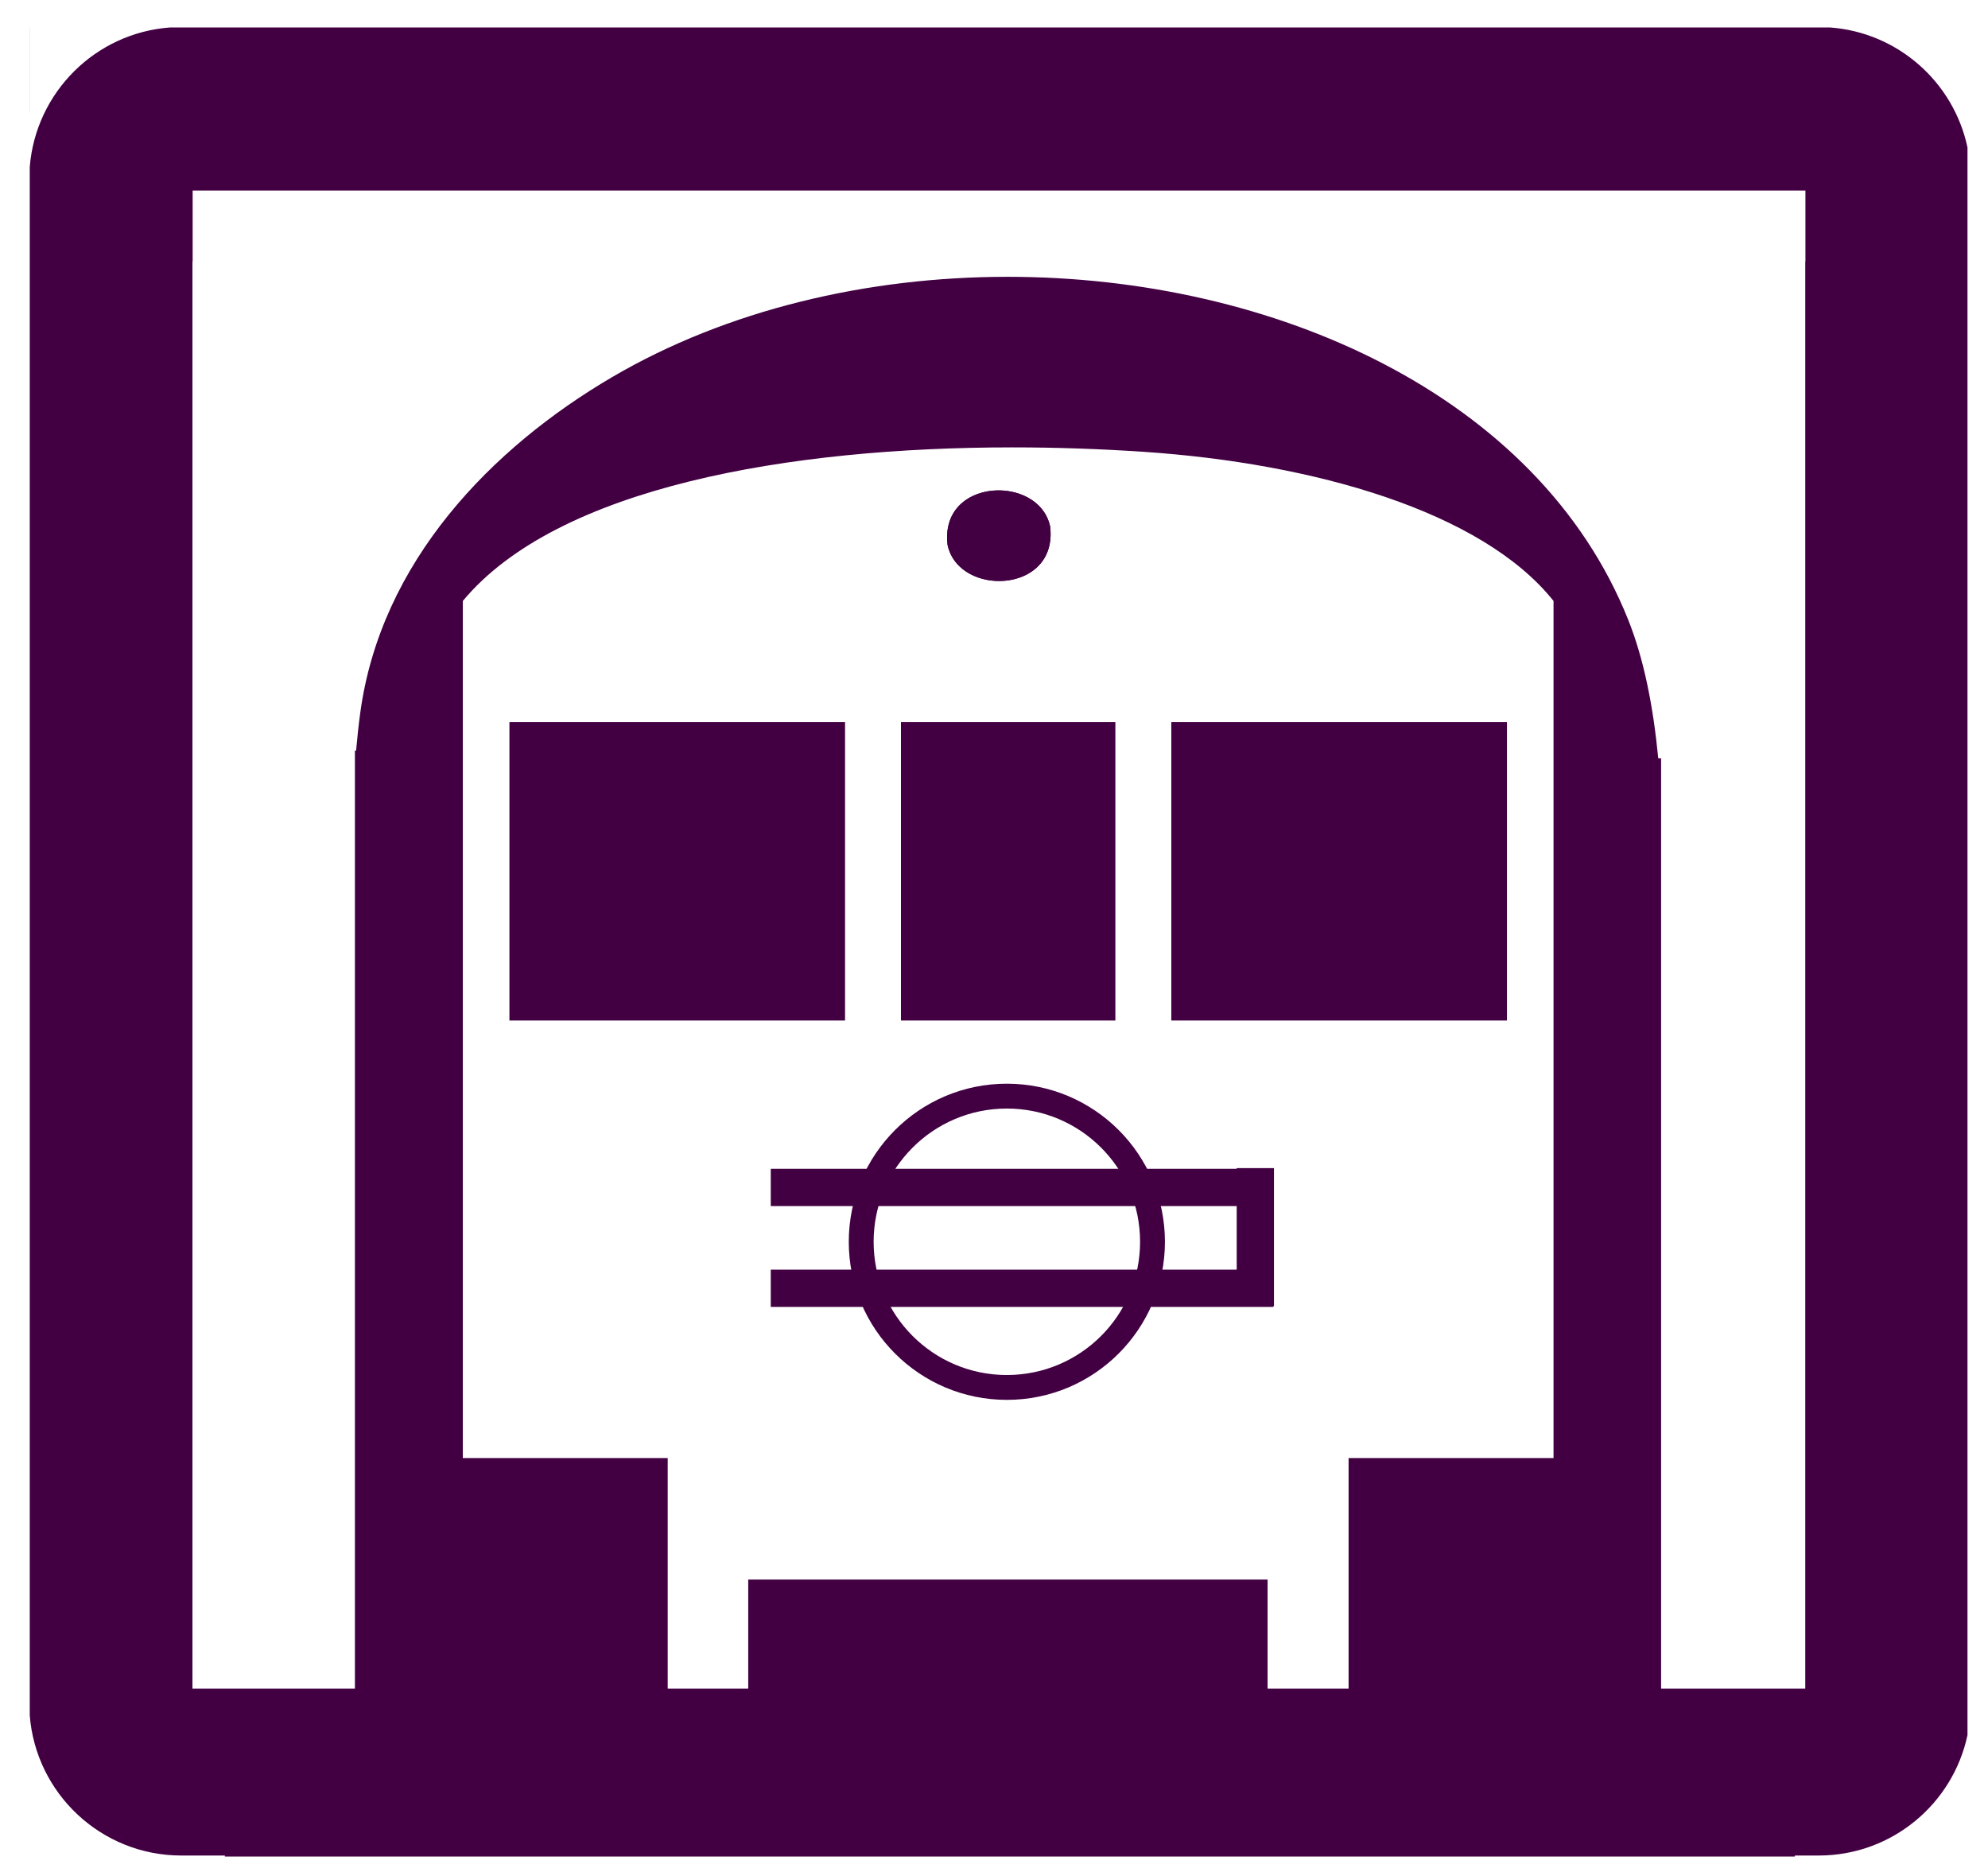
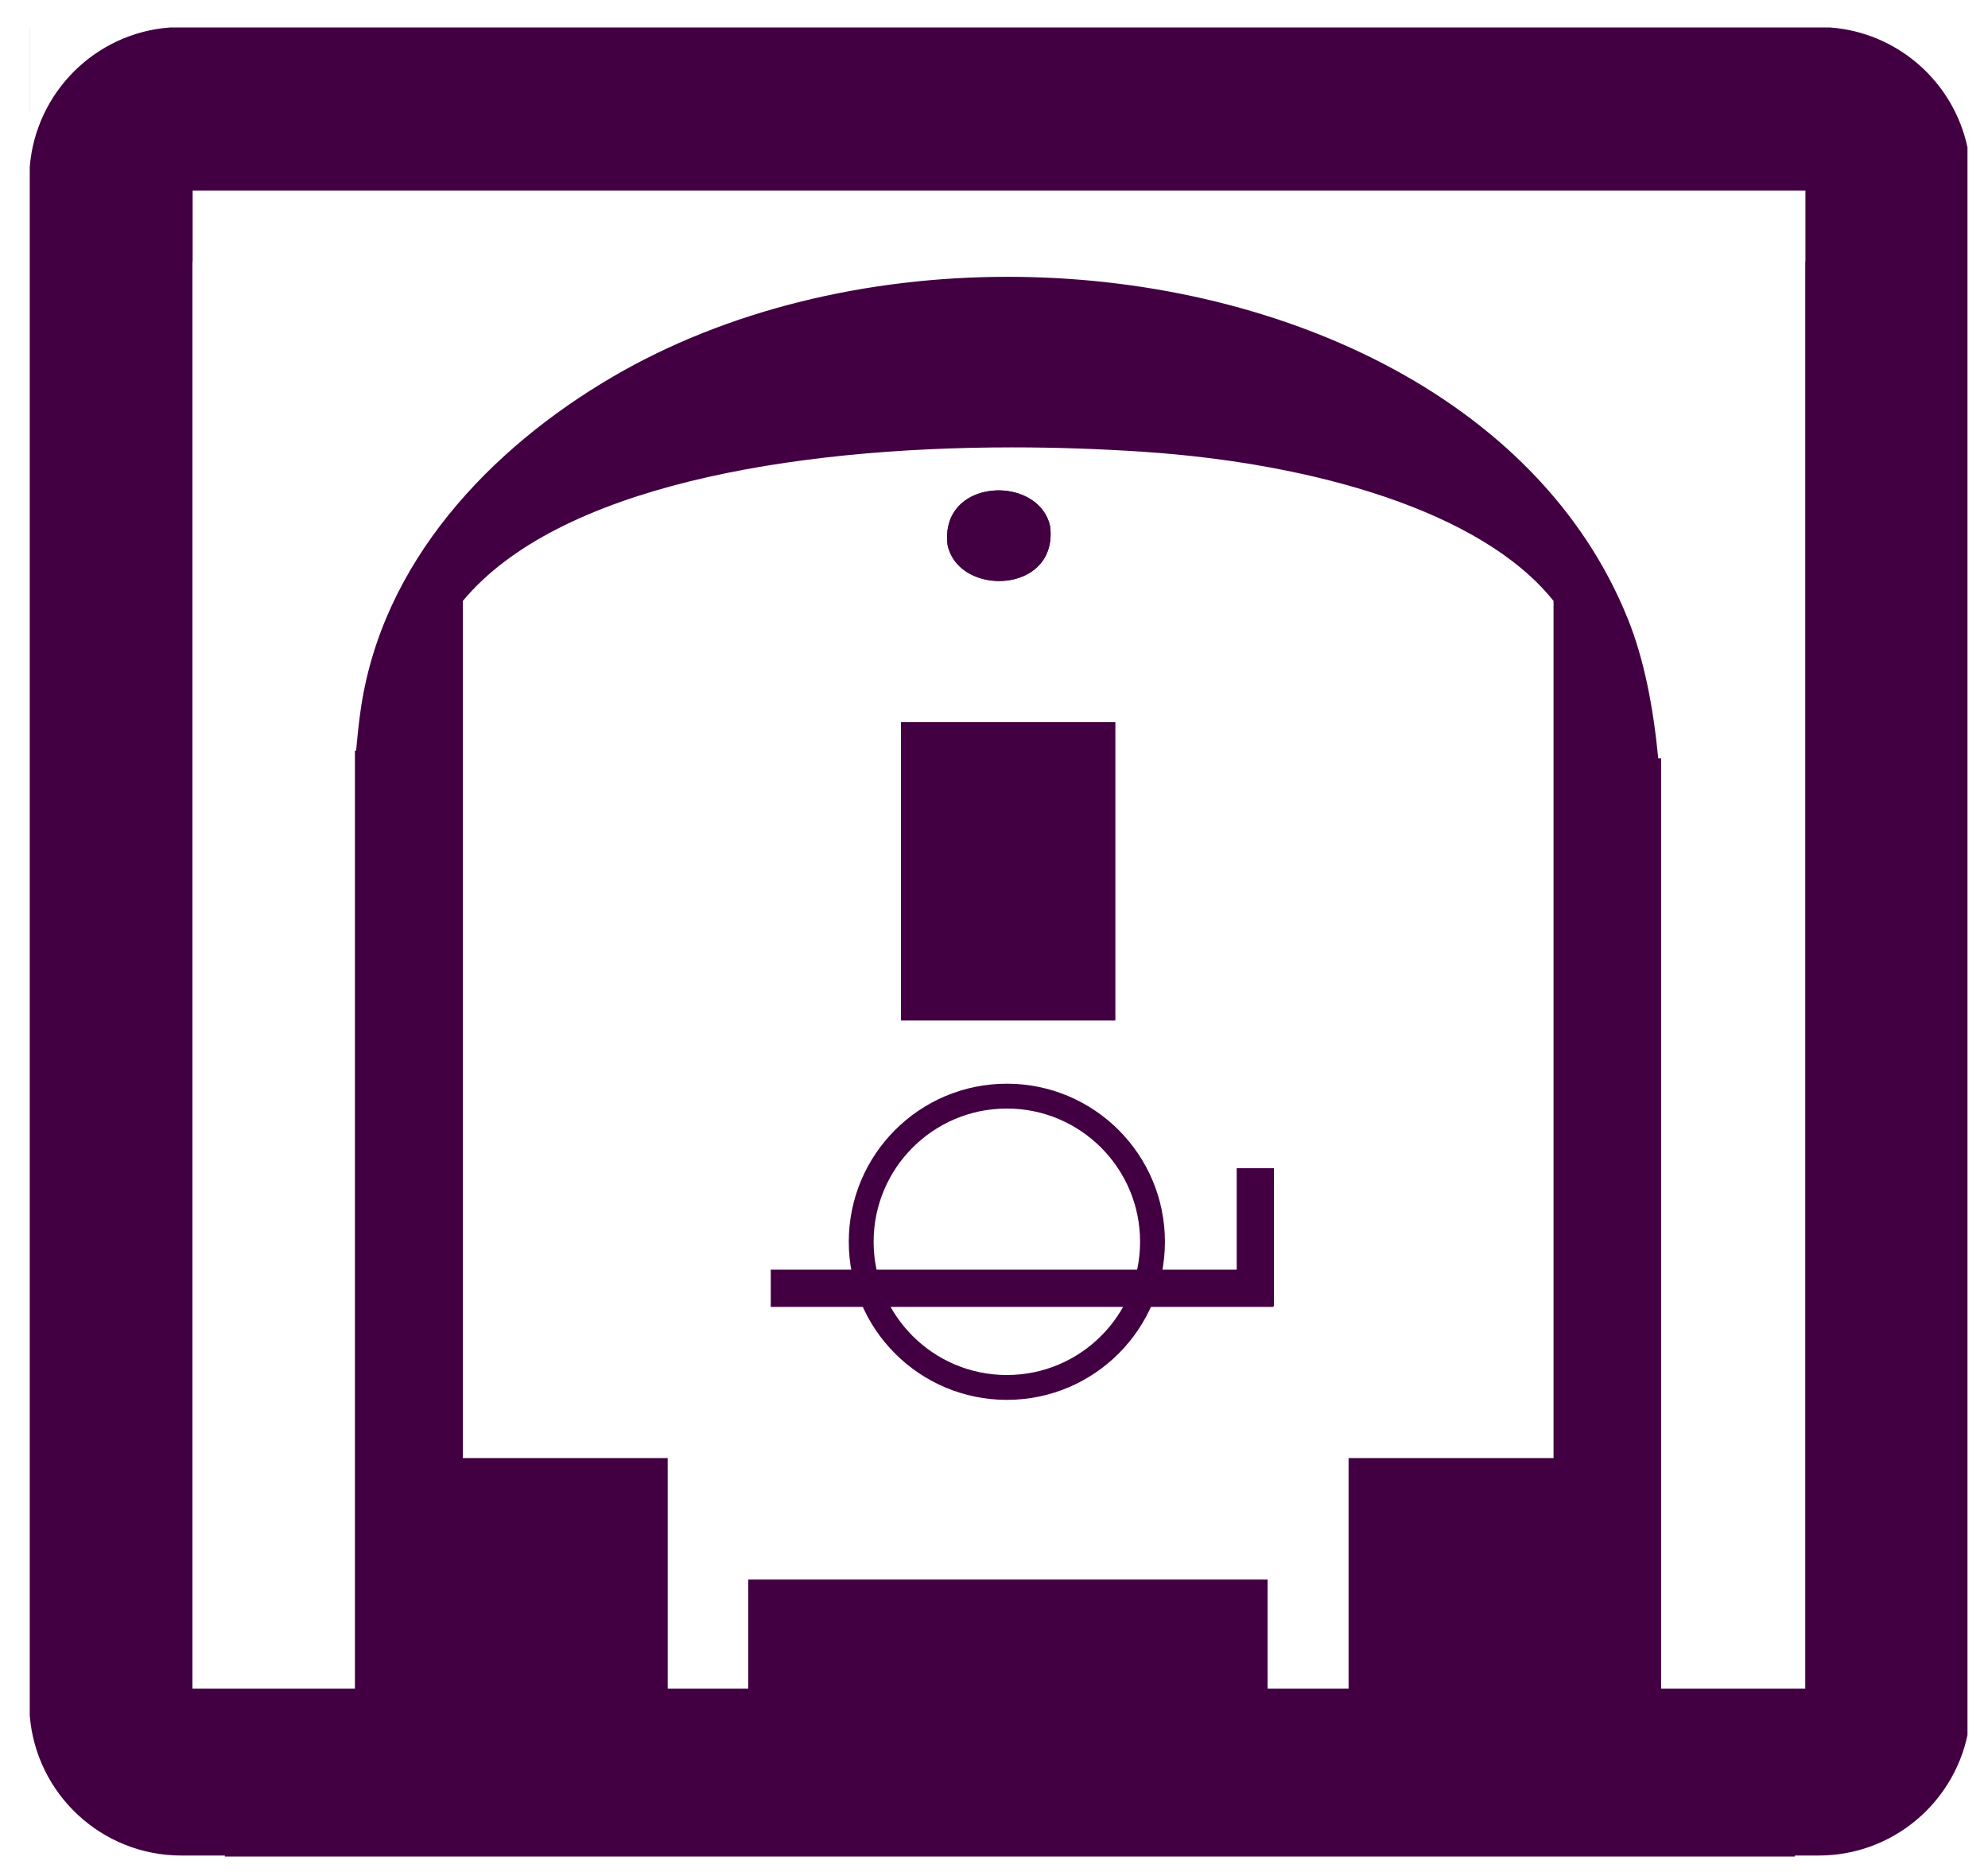
<svg xmlns="http://www.w3.org/2000/svg" version="1.1" contentStyleType="text/css" enable-background="new 3.301 7.158 160 151" width="160" xml:space="preserve" preserveAspectRatio="xMidYMid meet" viewBox="3.301 7.158 160 151" height="151" overflow="visible">
  <style type="text/css"> 
	#sign,#left-window,#center-window,#right-window,#light,#l-grill-01,#l-grill-02,#l-grill-03{fill:#420042 !important;}
	#c-grill{stroke-width:2;stroke:#420042 !important;}
	#train,#tunnel,#c-grill{fill:#FFFFFF !important;}
 </style>
  <path id="sign" d="M 5.695 9.366 C 5.695 16.247 5.695 16.247 5.695 16.247 C 5.699          16.247 5.699 16.247 5.699 16.247 C 5.699 10.937 5.699 9.669 5.699 9.366 z M 17.006 9.367          C 10.988 9.798 6.175 14.587 5.695 20.598 C 5.695 20.598 5.695 20.598 5.695          20.598 C 5.695 145.21 5.695 145.21 5.695 145.21 C 5.695 145.21 5.695 145.21          5.695 145.21 C 6.192 151.519 11.465 156.486 17.897 156.486 C 21.398 156.486 21.398 156.486          21.398 156.486 C 21.398 156.512 21.398 156.54 21.398 156.567 C 147.756 156.567 147.756 156.567          147.756 156.567 C 147.756 156.542 147.756 156.514 147.756 156.486 C 149.677 156.486 149.677 156.486          149.677 156.486 C 155.561 156.486 160.475 152.33 161.65 146.793 C 161.65 19.022 161.65 19.022 161.65          19.022 C 160.533 13.768 156.051 9.761 150.569 9.367 z" />
  <path fill="#FFFFFF" id="train" d="M83.671,46.623c1.862,0,3.737,0.987,4.147,2.898c0.362,2.968-1.863,4.396-4.105,4.396          c-1.862,0-3.737-0.986-4.147-2.896C79.202,48.052,81.428,46.623,83.671,46.623z          M84.787,43.162c-17.943,0-36.603,3.178-44.237,12.36          c0,22.992,0,45.984,0,68.978c16.49,0,16.49,0,16.49,0c0,12.905,0,17.159,0,18.561c6.48,0,6.48,0,6.48,0c0-8.78,0-8.78,0-8.78          c41.8,0,41.8,0,41.8,0c0,5.552,0,7.839,0,8.78c6.519,0,6.519,0,6.519,0c0-18.561,0-18.561,0-18.561c16.495,0,16.495,0,16.495,0          c0-22.992,0-45.985,0-68.978c-5.751-7.222-19.306-11.085-33.013-12.005C91.899,43.288,88.357,43.162,84.787,43.162z" />
  <path fill="#FFFFFF" id="tunnel" d="M18.806,22.493c0,0,0,0,0,5.707c-0.016,0-0.016,0-0.016,0c0,38.287,0,76.574,0,114.86          c13.076,0,13.076,0,13.076,0c0-75.494,0-75.494,0-75.494c0.095,0,0.095,0,0.095,0c0.09-1.037,0.2-2.051,0.334-3.04          c1.65-12.171,10.57-21.33,20.259-27.011c9.265-5.434,20.564-8.08,31.846-8.08c21.389,0,42.707,9.515,49.938,27.587          c1.277,3.191,2.019,6.986,2.423,11.158c0.23,0,0.23,0,0.23,0c0,64.064,0,73.493,0,74.88c11.603,0,11.603,0,11.603,0          c0-38.286,0-76.573,0-114.86c0.013,0,0.013,0,0.013,0s0,0,0-5.707H18.806z" />
  <g id="train-features">
-     <path id="right-window" d="M97.572,65.276c9.004,0,18.008,0,27.012,0c0,8.003,0,16.006,0,24.01c-9.004,0-18.008,0-27.012,0              C97.572,81.283,97.572,73.28,97.572,65.276z" />
    <path id="center-window" d="M75.813,65.276c5.752,0,11.504,0,17.256,0c0,8.003,0,16.006,0,24.01c-5.752,0-11.504,0-17.256,0              C75.813,81.283,75.813,73.28,75.813,65.276z" />
-     <path id="left-window" d="M44.301,65.276c9.004,0,18.008,0,27.012,0c0,8.003,0,16.006,0,24.01c-9.003,0-18.007,0-27.012,0              C44.301,81.283,44.301,73.28,44.301,65.276z" />
    <path id="light" d="M87.818,49.52c0.664,5.434-7.348,5.711-8.253,1.5C78.901,45.586,86.914,45.31,87.818,49.52z" />
    <path id="c-grill" fill="#FFFFFF" d="M96.058,107.094c0,6.474-5.249,11.722-11.723,11.722              s-11.722-5.248-11.722-11.722c0-6.475,5.248-11.723,11.722-11.723S96.058,100.62,96.058,107.094z" stroke-width="2" stroke="#000000" />
-     <path id="l-grill-01" d="M65.334,101.222c40.444,0,40.444,0,40.444,0c0,3,0,3,0,3c-40.444,0-40.444,0-40.444,0              C65.334,101.222,65.334,101.222,65.334,101.222z" />
    <path id="l-grill-02" d="M65.334,109.334c40.444,0,40.444,0,40.444,0c0,3,0,3,0,3c-40.444,0-40.444,0-40.444,0              C65.334,109.334,65.334,109.334,65.334,109.334z" />
    <path id="l-grill-03" d="M105.834,101.167c0,11.111,0,11.111,0,11.111c-3,0-3,0-3,0c0-11.111,0-11.111,0-11.111              C105.834,101.167,105.834,101.167,105.834,101.167z" />
  </g>
</svg>